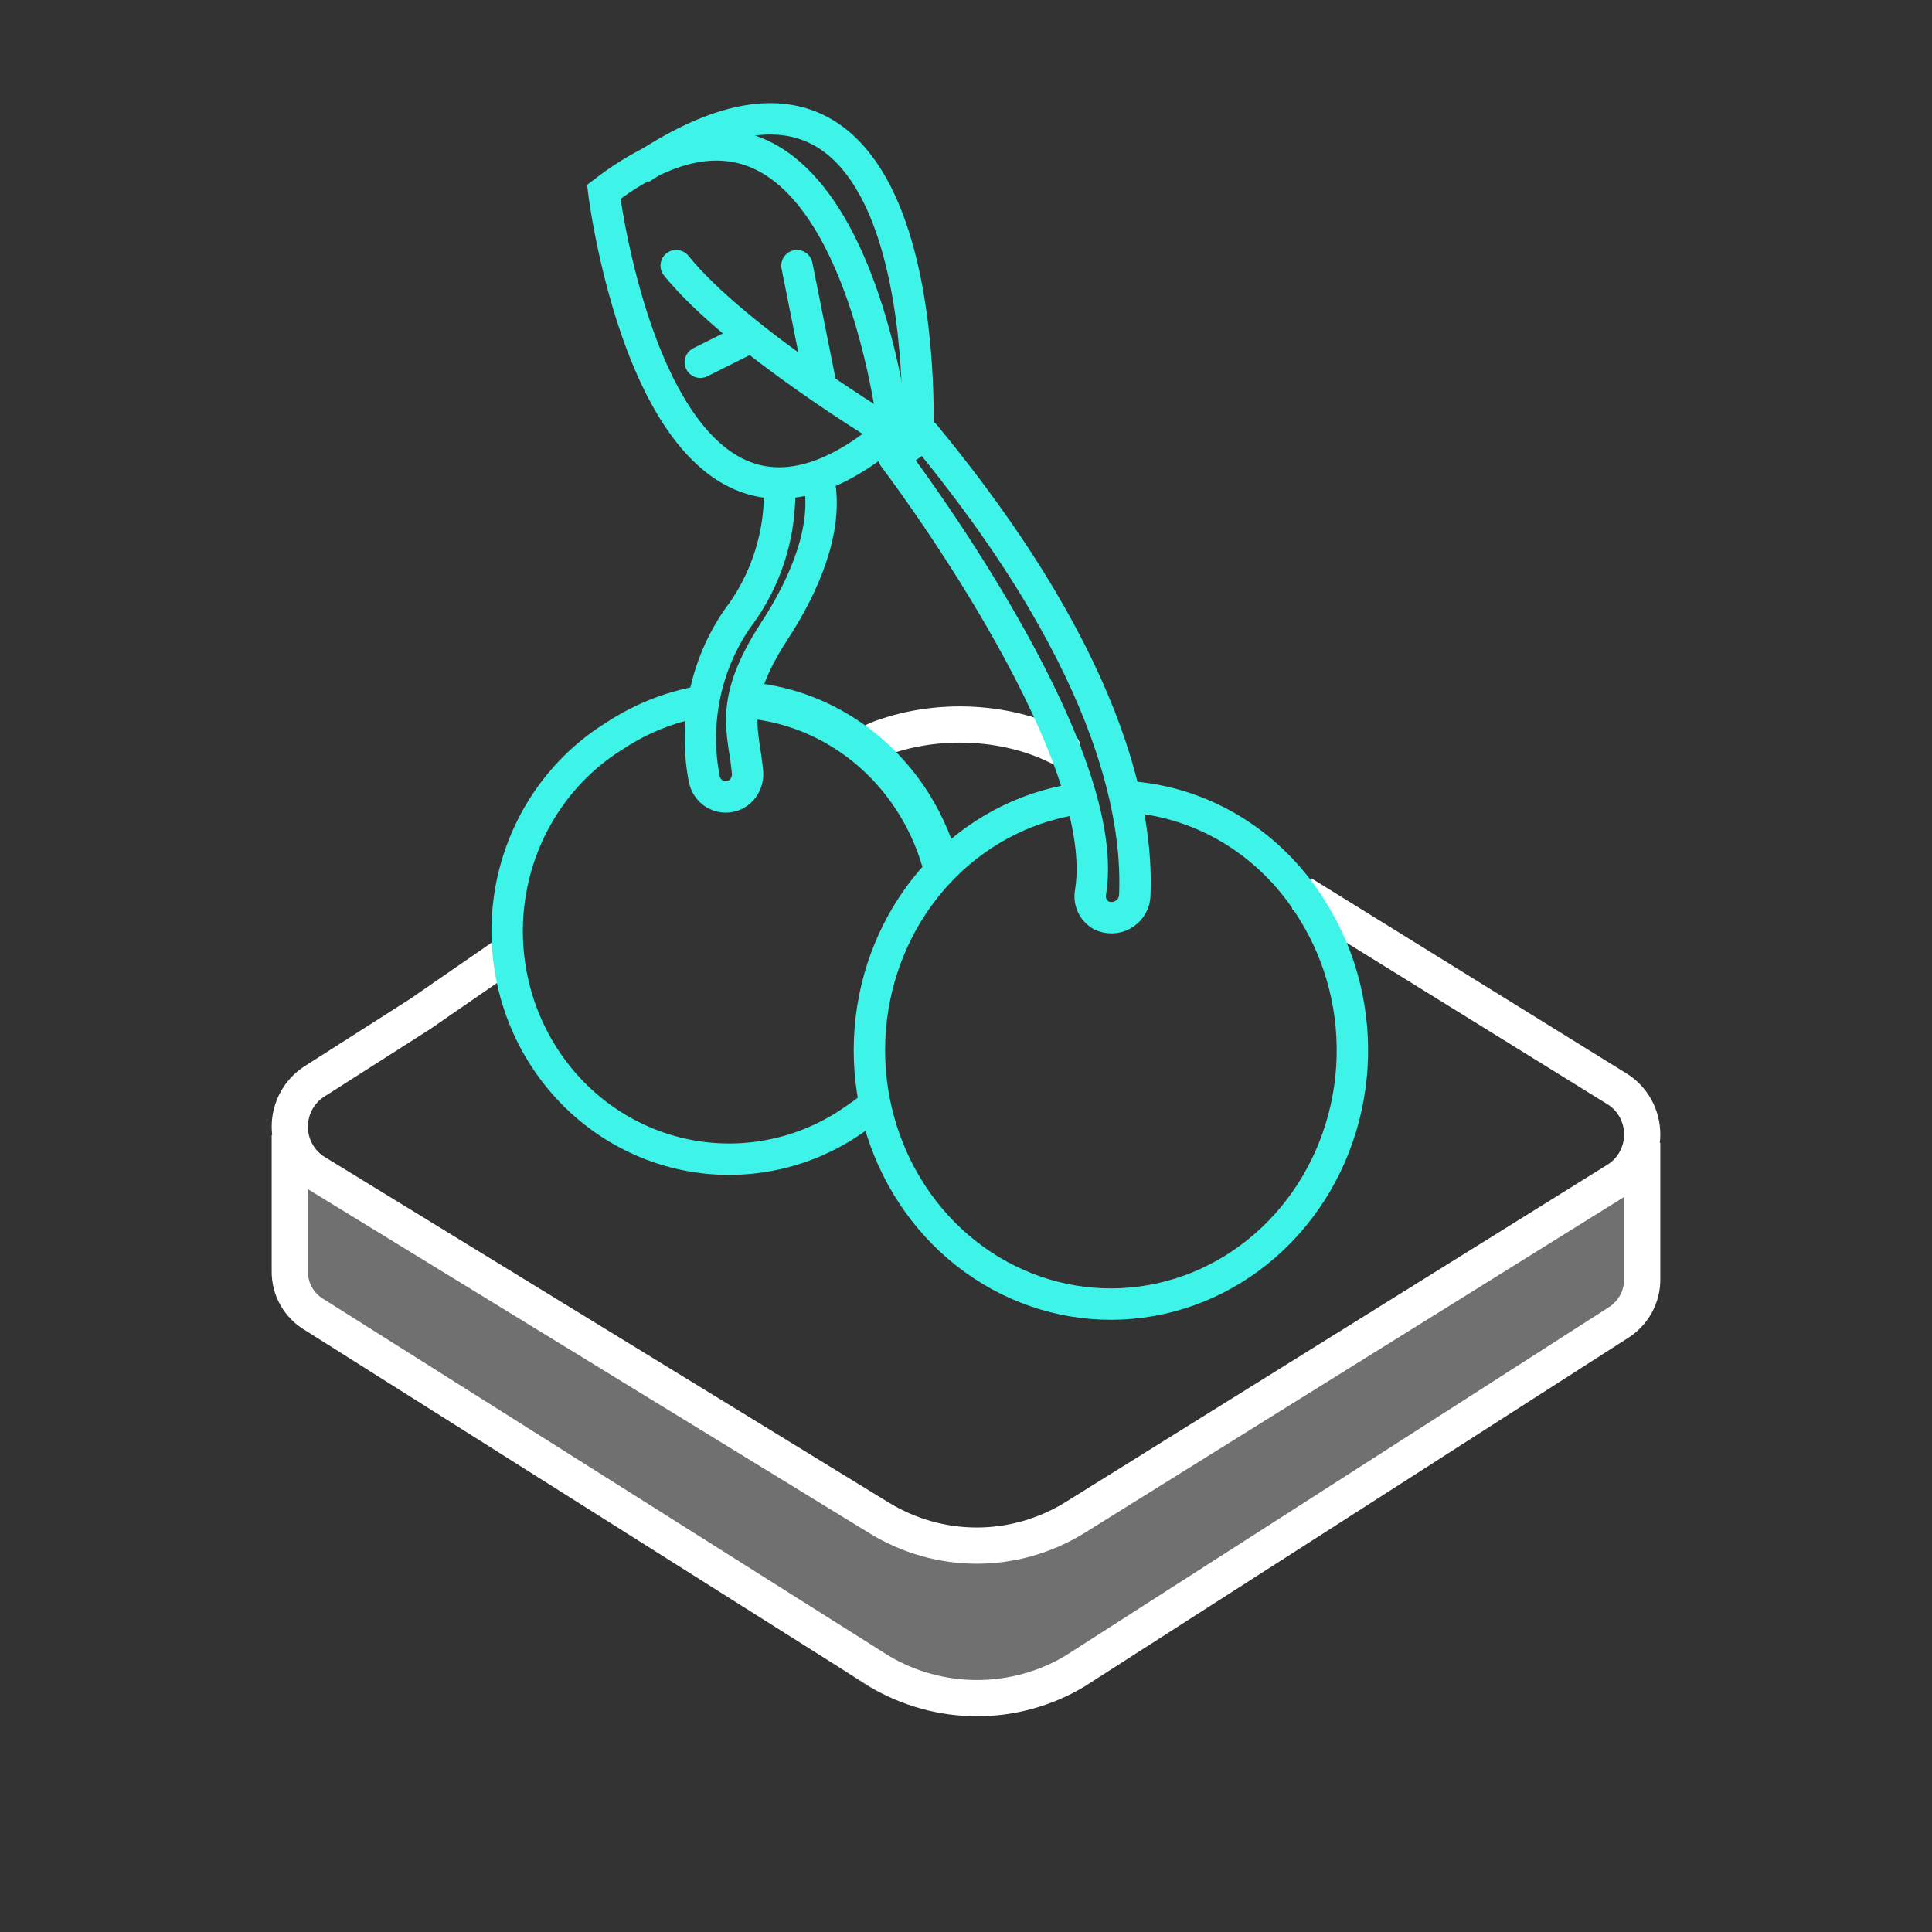
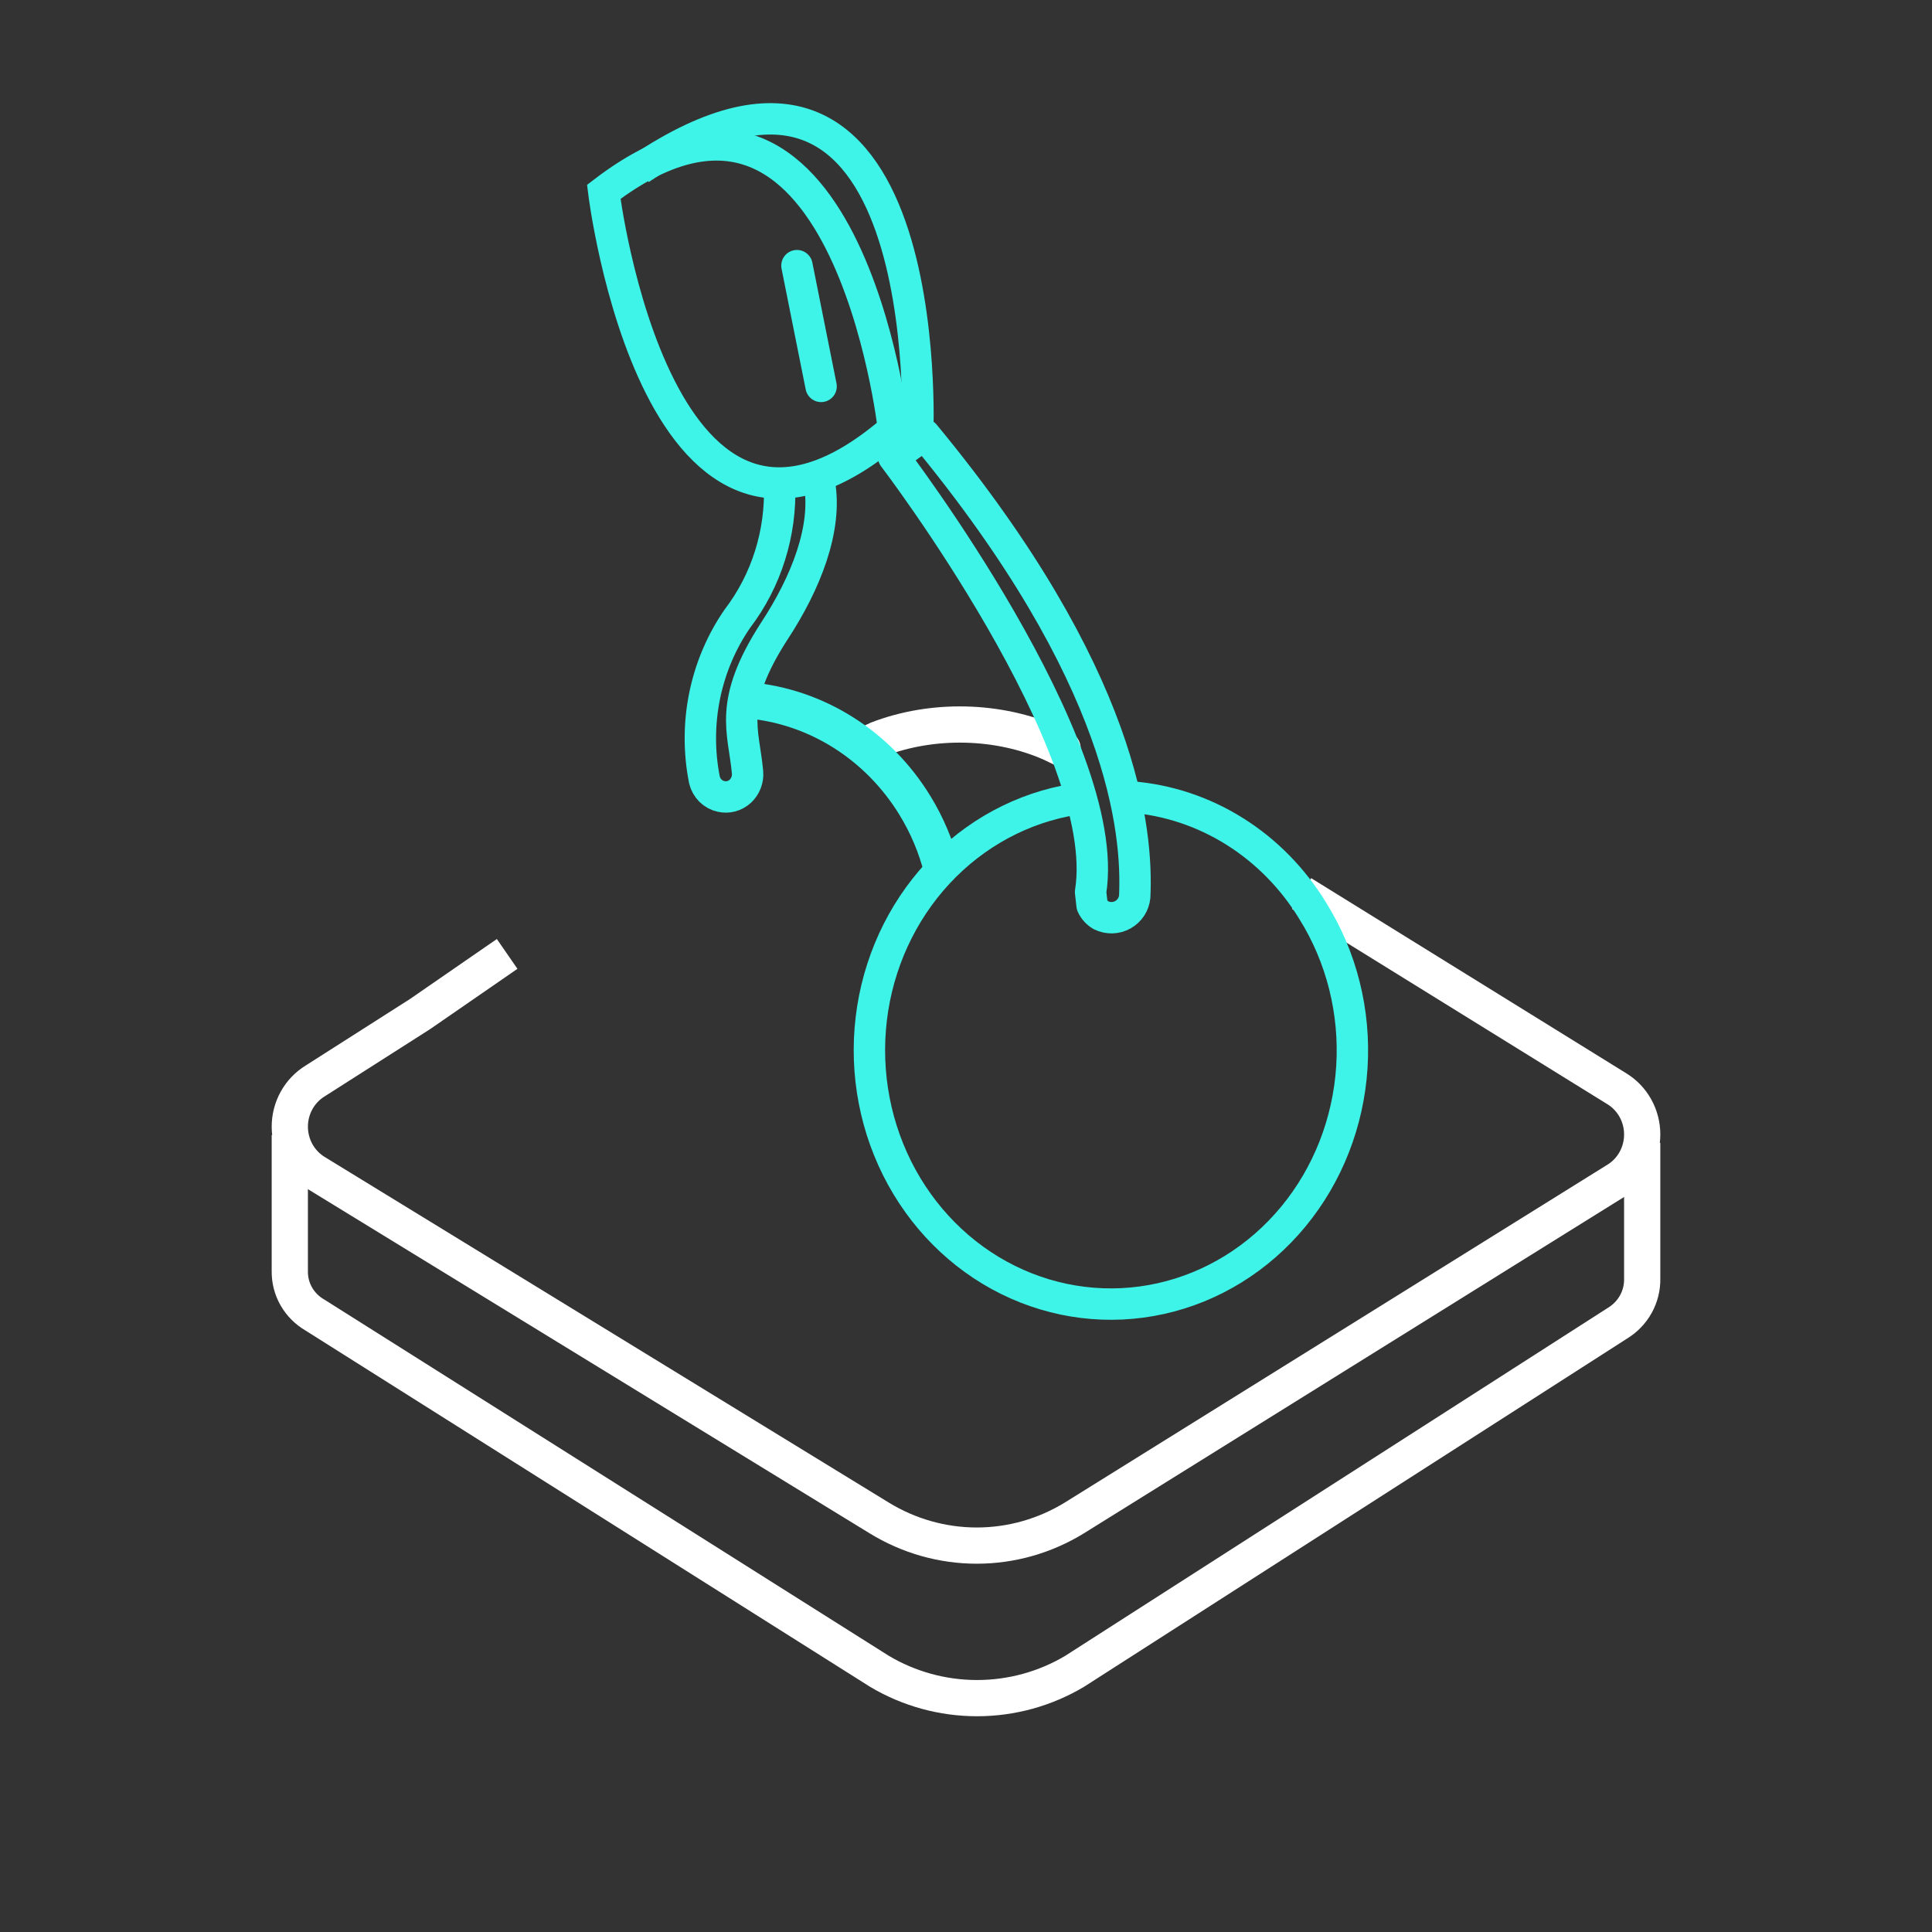
<svg xmlns="http://www.w3.org/2000/svg" width="80" height="80" viewBox="0 0 80 80" fill="none">
  <rect x="0" y="0" width="80" height="80" fill="#333333" stroke="none" />
-   <path opacity="0.3" fill-rule="evenodd" clip-rule="evenodd" d="M12.012 52.399V47.025L12.5 47.5L13.511 48.334C13.509 48.577 13.572 48.817 13.694 49.029C13.815 49.242 13.992 49.421 14.207 49.546L14.212 49.549L36.67 63.473C37.784 64.135 39.061 64.485 40.362 64.485C41.662 64.485 42.938 64.135 44.051 63.474L44.053 63.473L66.61 49.86L66.614 49.858C66.829 49.729 67.005 49.548 67.125 49.332C67.244 49.116 67.303 48.874 67.296 48.629L67.296 48.619L67.239 47.352H67.681V52.671C67.694 53.171 67.572 53.665 67.33 54.103C67.086 54.544 67.729 54.911 67.296 55.169L67.294 55.17L44.737 69.783L44.733 69.786C43.395 70.581 41.864 71 40.305 71C38.745 71 37.215 70.581 35.877 69.786L13.423 54.865L13.421 54.863C12.99 54.611 12.633 54.252 12.385 53.819C12.137 53.387 12.008 52.897 12.012 52.399Z" fill="white" />
  <path d="M12 47L12 52.633C11.994 52.999 12.086 53.361 12.269 53.681C12.452 54.001 12.718 54.267 13.04 54.453L36.414 69.204C37.632 69.931 39.031 70.316 40.457 70.316C41.883 70.316 43.282 69.931 44.5 69.204L66.969 54.796C67.29 54.602 67.554 54.33 67.735 54.006C67.915 53.681 68.007 53.317 68 52.947V47.324" stroke="white" stroke-width="1.5" stroke-linejoin="round" />
  <path d="M53.897 37L66.958 45.088C67.276 45.284 67.539 45.561 67.722 45.892C67.904 46.222 68 46.596 68 46.975C68 47.355 67.904 47.728 67.722 48.059C67.539 48.39 67.276 48.667 66.958 48.863L44.489 62.853C43.268 63.603 41.871 64 40.446 64C39.022 64 37.624 63.603 36.403 62.853L13.05 48.545C12.73 48.349 12.465 48.072 12.281 47.74C12.097 47.409 12 47.034 12 46.653C12 46.271 12.097 45.896 12.281 45.565C12.465 45.233 12.73 44.956 13.05 44.76L17.389 41.993L21 39.5" stroke="white" stroke-width="1.5" stroke-linejoin="round" />
  <path d="M36 30.779L36.357 30.611C37.47 30.184 38.714 29.974 39.969 30.003C41.225 30.031 42.449 30.296 43.525 30.772L44 31" stroke="white" stroke-width="1.5" stroke-linecap="round" stroke-linejoin="round" />
  <path d="M31 29C32.389 29.124 33.732 29.581 34.926 30.336C36.121 31.091 37.134 32.124 37.888 33.356C38.387 34.171 38.763 35.063 39 36" stroke="#3EF4E8" stroke-width="1.5" stroke-miterlimit="10" />
-   <path d="M36 45.902C35.794 46.063 35.588 46.214 35.363 46.365C34.347 47.075 33.202 47.569 31.996 47.816C30.791 48.064 29.549 48.061 28.345 47.807C27.141 47.554 25.999 47.054 24.985 46.339C23.973 45.624 23.109 44.707 22.447 43.643C21.785 42.579 21.337 41.39 21.131 40.145C20.924 38.9 20.963 37.626 21.244 36.397C21.525 35.167 22.044 34.008 22.769 32.989C23.494 31.969 24.411 31.109 25.465 30.46C26.628 29.694 27.938 29.196 29.306 29" stroke="#3EF4E8" stroke-width="1.3" stroke-miterlimit="10" />
  <path d="M46.832 33C48.349 33.119 49.818 33.607 51.124 34.425C52.431 35.244 53.538 36.371 54.358 37.717C55.554 39.632 56.123 41.904 55.978 44.19C55.832 46.475 54.981 48.648 53.553 50.378C52.124 52.108 50.198 53.3 48.066 53.773C45.934 54.246 43.713 53.975 41.742 52.999C39.77 52.024 38.156 50.398 37.144 48.37C36.132 46.341 35.778 44.021 36.136 41.761C36.494 39.502 37.544 37.427 39.127 35.853C40.709 34.279 42.738 33.291 44.904 33.04" stroke="#3EF4E8" stroke-width="1.3" stroke-miterlimit="10" />
  <path d="M32.279 20.06C32.355 22.071 31.735 24.044 30.532 25.619C29.874 26.573 29.413 27.66 29.178 28.809C28.944 29.959 28.941 31.147 29.17 32.298C29.212 32.467 29.299 32.621 29.421 32.742C29.543 32.862 29.696 32.944 29.86 32.978C29.999 33.01 30.142 33.007 30.28 32.971C30.417 32.934 30.544 32.864 30.651 32.767C30.757 32.669 30.84 32.547 30.893 32.41C30.946 32.273 30.967 32.125 30.954 31.978C30.801 30.258 30.12 29.138 32.058 26.139C33.372 24.139 34.265 21.87 33.929 20" stroke="#3EF4E8" stroke-width="1.3" stroke-linejoin="round" />
  <path d="M37.999 18C37.999 18 38.85 -1.316 26.5 7" stroke="#3EF4E8" stroke-width="1.3" stroke-miterlimit="10" />
  <path d="M25 7.944C25 7.944 27.236 26.212 37 17.774C37 17.774 35.034 0.274 25 7.944Z" stroke="#3EF4E8" stroke-width="1.3" stroke-miterlimit="10" />
-   <path d="M37 18C37 18 30.523 14.121 28 11L37 18Z" fill="white" />
-   <path d="M37 18C37 18 30.523 14.121 28 11" stroke="#3EF4E8" stroke-width="1.3" stroke-linecap="round" stroke-linejoin="round" />
  <path d="M33 11L34 16" stroke="#3EF4E8" stroke-width="1.3" stroke-linecap="round" stroke-linejoin="round" />
-   <path d="M31 14L29 15" stroke="#3EF4E8" stroke-width="1.3" stroke-linecap="round" stroke-linejoin="round" />
-   <path d="M45.159 36.936C46.126 30.887 37 18.915 37 18.915L38.286 18C46.551 28.008 47.112 34.422 46.986 37.129C46.971 37.284 46.918 37.434 46.833 37.565C46.747 37.695 46.63 37.803 46.493 37.879C46.356 37.955 46.203 37.996 46.046 38C45.89 38.003 45.734 37.969 45.594 37.9C45.429 37.805 45.299 37.66 45.221 37.488C45.143 37.315 45.121 37.122 45.159 36.936Z" stroke="#3EF4E8" stroke-width="1.3" stroke-linecap="round" stroke-linejoin="round" />
+   <path d="M45.159 36.936C46.126 30.887 37 18.915 37 18.915L38.286 18C46.551 28.008 47.112 34.422 46.986 37.129C46.971 37.284 46.918 37.434 46.833 37.565C46.747 37.695 46.63 37.803 46.493 37.879C46.356 37.955 46.203 37.996 46.046 38C45.89 38.003 45.734 37.969 45.594 37.9C45.429 37.805 45.299 37.66 45.221 37.488Z" stroke="#3EF4E8" stroke-width="1.3" stroke-linecap="round" stroke-linejoin="round" />
</svg>